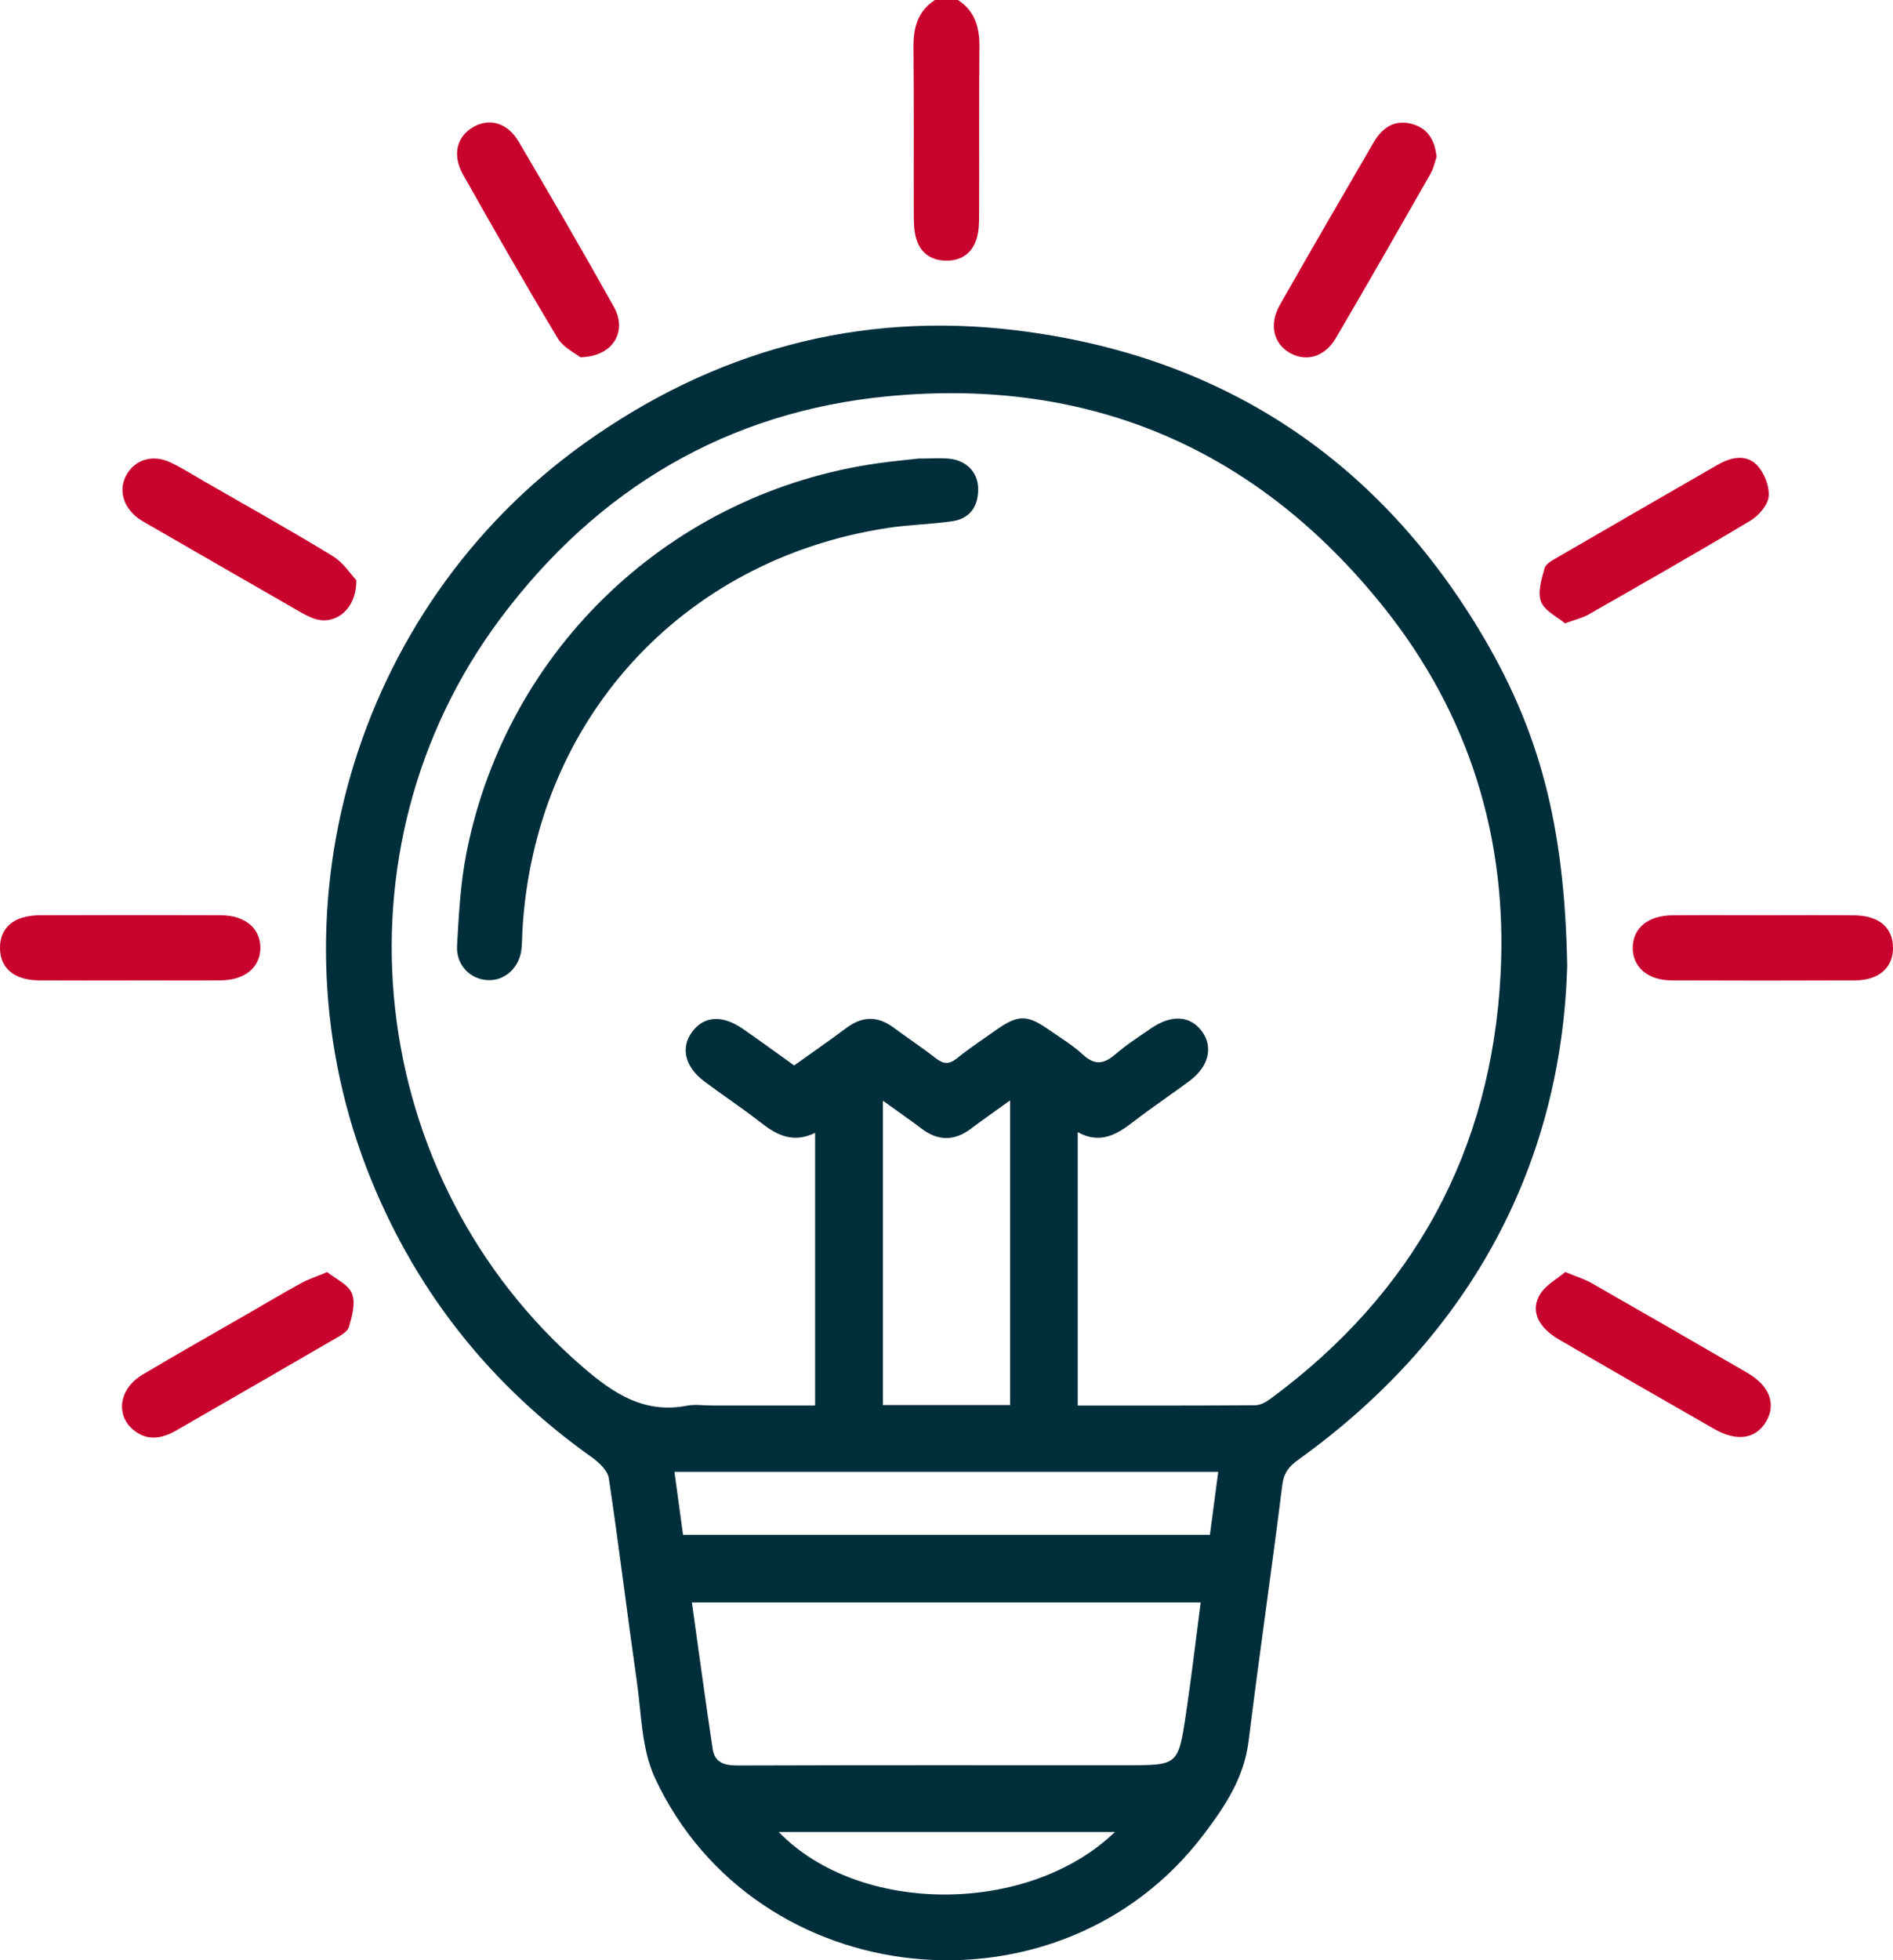
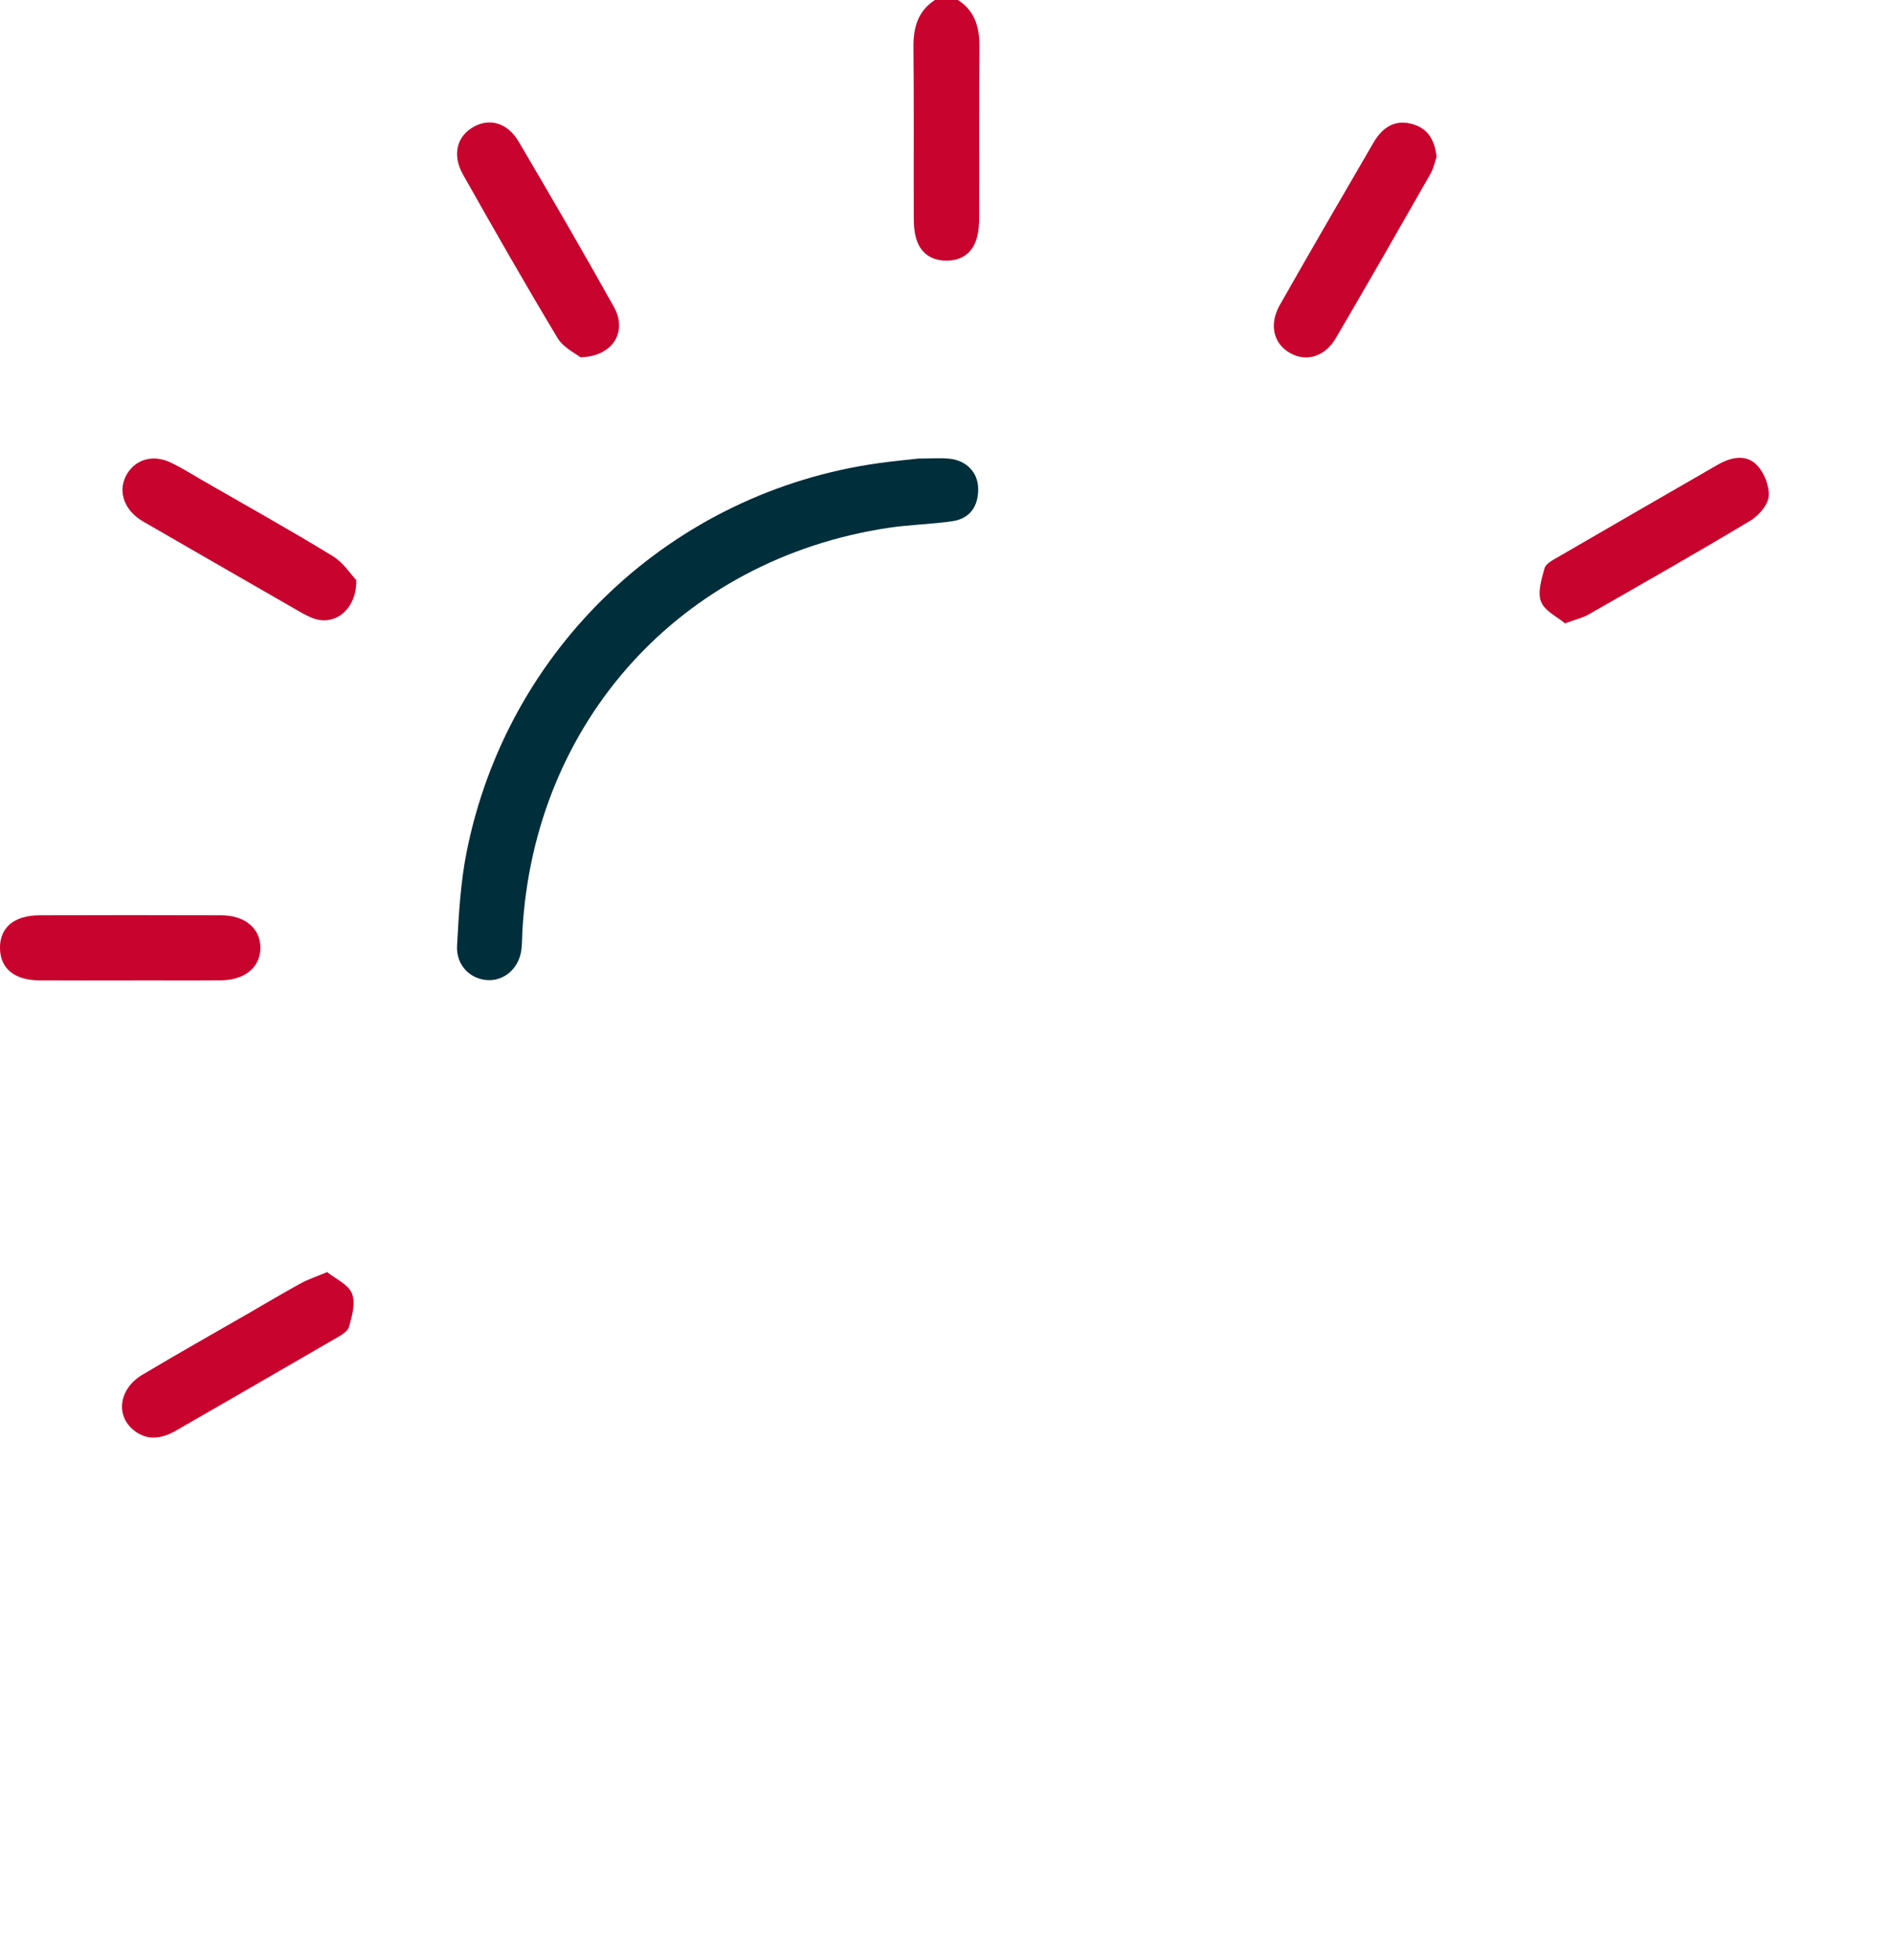
<svg xmlns="http://www.w3.org/2000/svg" id="Calque_2" viewBox="0 0 370.18 383.12">
  <defs>
    <style>.cls-1{fill:#002e3b;}.cls-2{fill:#c8032e;}</style>
  </defs>
  <g id="Calque_1-2">
    <g id="icon-bulb">
      <path class="cls-2" d="M187.33,0c3.38,2.18,4.24,5.42,4.2,9.25-.1,10.95-.02,21.89-.06,32.84,0,1.48-.04,3.03-.45,4.43-.86,2.98-3.04,4.49-6.13,4.42-2.93-.07-4.97-1.6-5.76-4.42-.4-1.41-.44-2.95-.44-4.43-.03-10.95,.05-21.9-.06-32.84-.04-3.83,.82-7.06,4.2-9.25h4.49Z" />
-       <path class="cls-1" d="M306.46,188.86c-1.06,37.59-17.98,71.6-52.55,96.41-1.82,1.3-2.86,2.58-3.16,4.99-2.08,16.7-4.52,33.35-6.59,50.05-.89,7.18-4.65,12.78-8.8,18.25-28.15,37.11-87.57,31.15-107.28-11.06-2.64-5.65-2.64-12.59-3.56-18.97-1.89-13.19-3.49-26.43-5.46-39.6-.23-1.51-1.89-3.09-3.28-4.08-19.64-13.93-34.09-31.98-43.19-54.26-21.01-51.45-3.57-111.63,41.66-143.93,25.34-18.09,53.63-25.86,84.44-22.1,39.25,4.78,69.7,24.27,90.34,58.17,12.06,19.82,16.95,38.58,17.44,66.13Zm-95.74,85.84c11.83,0,23.28,.03,34.74-.06,1,0,2.12-.62,2.97-1.25,28.03-20.65,43.25-48.44,45.02-83.13,1.35-26.47-6.16-50.63-22.74-71.43-24.81-31.11-57.56-45.15-97-41.39-31.44,3-56.88,18.06-75.87,43.46-33.73,45.13-26.52,109.46,16.14,146.29,5.95,5.13,11.98,9.16,20.34,7.54,1.56-.3,3.23-.04,4.86-.04h20.22v-53.29c-4.17,2.05-7.36,.55-10.5-1.91-3.63-2.84-7.49-5.38-11.18-8.15-3.79-2.84-4.66-6.57-2.39-9.65,2.31-3.14,5.9-3.4,9.92-.62,3.37,2.33,6.67,4.75,10.05,7.16,3.53-2.53,6.91-4.86,10.2-7.32,3.11-2.33,6.13-2.4,9.25-.07,2.7,2.01,5.53,3.85,8.17,5.93,1.51,1.19,2.63,1.34,4.21,.07,2.52-2.03,5.23-3.83,7.88-5.69,4.03-2.81,5.87-2.83,9.83-.08,2.35,1.63,4.85,3.13,6.94,5.06,2.35,2.16,4.14,1.81,6.37-.11,2.16-1.86,4.59-3.43,6.96-5.05,3.98-2.74,7.67-2.49,9.93,.6,2.24,3.06,1.34,6.87-2.39,9.66-3.6,2.68-7.34,5.17-10.89,7.91-3.28,2.54-6.57,4.58-11.01,2.12v53.41Zm-75.42,38.48c1.37,9.74,2.64,19.22,4.07,28.67,.41,2.71,2.39,3.21,4.97,3.2,25.31-.09,50.61-.05,75.92-.05,10.06,0,10.14,.01,11.62-9.8,1.09-7.23,1.93-14.51,2.92-22.02h-99.49Zm62.23-38.58v-59.54c-2.84,2.05-5.28,3.75-7.66,5.53-3.21,2.41-6.37,2.45-9.6,.03-2.43-1.83-4.94-3.57-7.61-5.5v59.48h24.87Zm-63.96,25.36h103.03c.56-4.22,1.09-8.22,1.63-12.31h-106.34c.57,4.16,1.1,8.09,1.68,12.31Zm84.46,58.08h-65.75c15.75,16.28,48.79,16.32,65.75,0Z" />
      <path class="cls-2" d="M113.49,69.82c-.91-.74-3.31-1.85-4.44-3.73-6.34-10.54-12.44-21.23-18.49-31.94-2.19-3.88-1.24-7.51,2.05-9.36,3.17-1.78,6.65-.8,8.84,2.93,6.31,10.71,12.56,21.45,18.62,32.3,2.63,4.71-.12,9.67-6.58,9.81Z" />
      <path class="cls-2" d="M25.66,191.62c-5.98,0-11.95,.03-17.93-.01-4.89-.04-7.64-2.29-7.73-6.2-.1-4.09,2.71-6.51,7.77-6.53,11.83-.04,23.65-.04,35.48,0,4.69,.02,7.68,2.58,7.67,6.37-.01,3.78-3.01,6.3-7.7,6.35-5.85,.05-11.7,.01-17.55,.01Z" />
-       <path class="cls-2" d="M344.98,178.88c5.85,0,11.7-.04,17.55,.01,4.86,.04,7.6,2.34,7.65,6.27,.05,3.95-2.71,6.42-7.48,6.45-11.95,.05-23.9,.05-35.85,0-4.65-.02-7.65-2.67-7.57-6.46,.07-3.8,3.01-6.22,7.77-6.26,5.97-.05,11.95-.01,17.93-.01Z" />
      <path class="cls-2" d="M63.97,248.61c1.64,1.33,4.13,2.4,4.86,4.2,.74,1.82,.02,4.42-.59,6.53-.28,.97-1.73,1.73-2.78,2.34-10.31,5.99-20.66,11.93-30.99,17.89-2.8,1.61-5.64,2.12-8.34-.07-3.6-2.92-2.84-8.1,1.7-10.81,6.93-4.14,13.98-8.1,20.97-12.13,3.34-1.92,6.64-3.9,10.02-5.75,1.39-.76,2.92-1.26,5.15-2.19Z" />
      <path class="cls-2" d="M306.04,121.83c-1.52-1.29-3.98-2.42-4.69-4.24-.71-1.84,.1-4.41,.69-6.54,.24-.87,1.56-1.56,2.51-2.11,10.44-6.06,20.89-12.09,31.35-18.11,2.55-1.47,5.5-2.13,7.63,.03,1.45,1.46,2.5,4.12,2.34,6.13-.14,1.7-1.95,3.79-3.58,4.77-10.46,6.27-21.06,12.29-31.65,18.34-1.15,.66-2.52,.96-4.61,1.73Z" />
-       <path class="cls-2" d="M306.08,248.6c2.24,.93,3.8,1.39,5.17,2.18,10.16,5.8,20.3,11.63,30.42,17.51,4.39,2.55,5.71,6.11,3.7,9.54-2.01,3.41-5.7,3.99-10.13,1.46-10.16-5.81-20.3-11.63-30.42-17.52-4.1-2.39-5.61-5.7-3.63-8.86,1.11-1.79,3.27-2.92,4.9-4.31Z" />
      <path class="cls-2" d="M280.93,30.63c-.29,.84-.55,2.22-1.21,3.37-6.11,10.71-12.24,21.42-18.48,32.06-2.15,3.67-5.74,4.72-8.91,2.97-3.28-1.81-4.24-5.58-2.06-9.42,6.03-10.62,12.17-21.17,18.31-31.72,1.63-2.8,3.98-4.58,7.41-3.7,2.96,.76,4.56,2.86,4.93,6.44Z" />
      <path class="cls-2" d="M69.67,113.38c.1,5.54-3.92,8.75-7.85,7.64-1.29-.36-2.51-1.07-3.69-1.75-9.71-5.56-19.4-11.16-29.09-16.74-.65-.37-1.31-.73-1.91-1.16-3.16-2.28-4.07-5.85-2.26-8.79,1.75-2.86,5.11-3.8,8.51-2.18,2.24,1.07,4.35,2.41,6.5,3.65,8.4,4.84,16.88,9.56,25.15,14.61,2.13,1.3,3.62,3.65,4.64,4.72Z" />
      <path class="cls-1" d="M179.7,89.62c2.52,0,4.27-.15,5.99,.03,3.35,.36,5.58,2.72,5.6,5.9,.02,3.43-1.62,5.82-5.08,6.32-4.18,.61-8.44,.67-12.61,1.31-40.45,6.16-69.13,37.81-71.44,78.71-.07,1.24-.05,2.5-.2,3.73-.45,3.55-3.26,6.07-6.52,5.94-3.46-.14-6.28-2.9-6.06-6.76,.34-6.08,.67-12.24,1.85-18.19,7.96-40.12,40.29-70.5,80.71-76.11,2.83-.39,5.68-.65,7.77-.89Z" />
    </g>
  </g>
</svg>